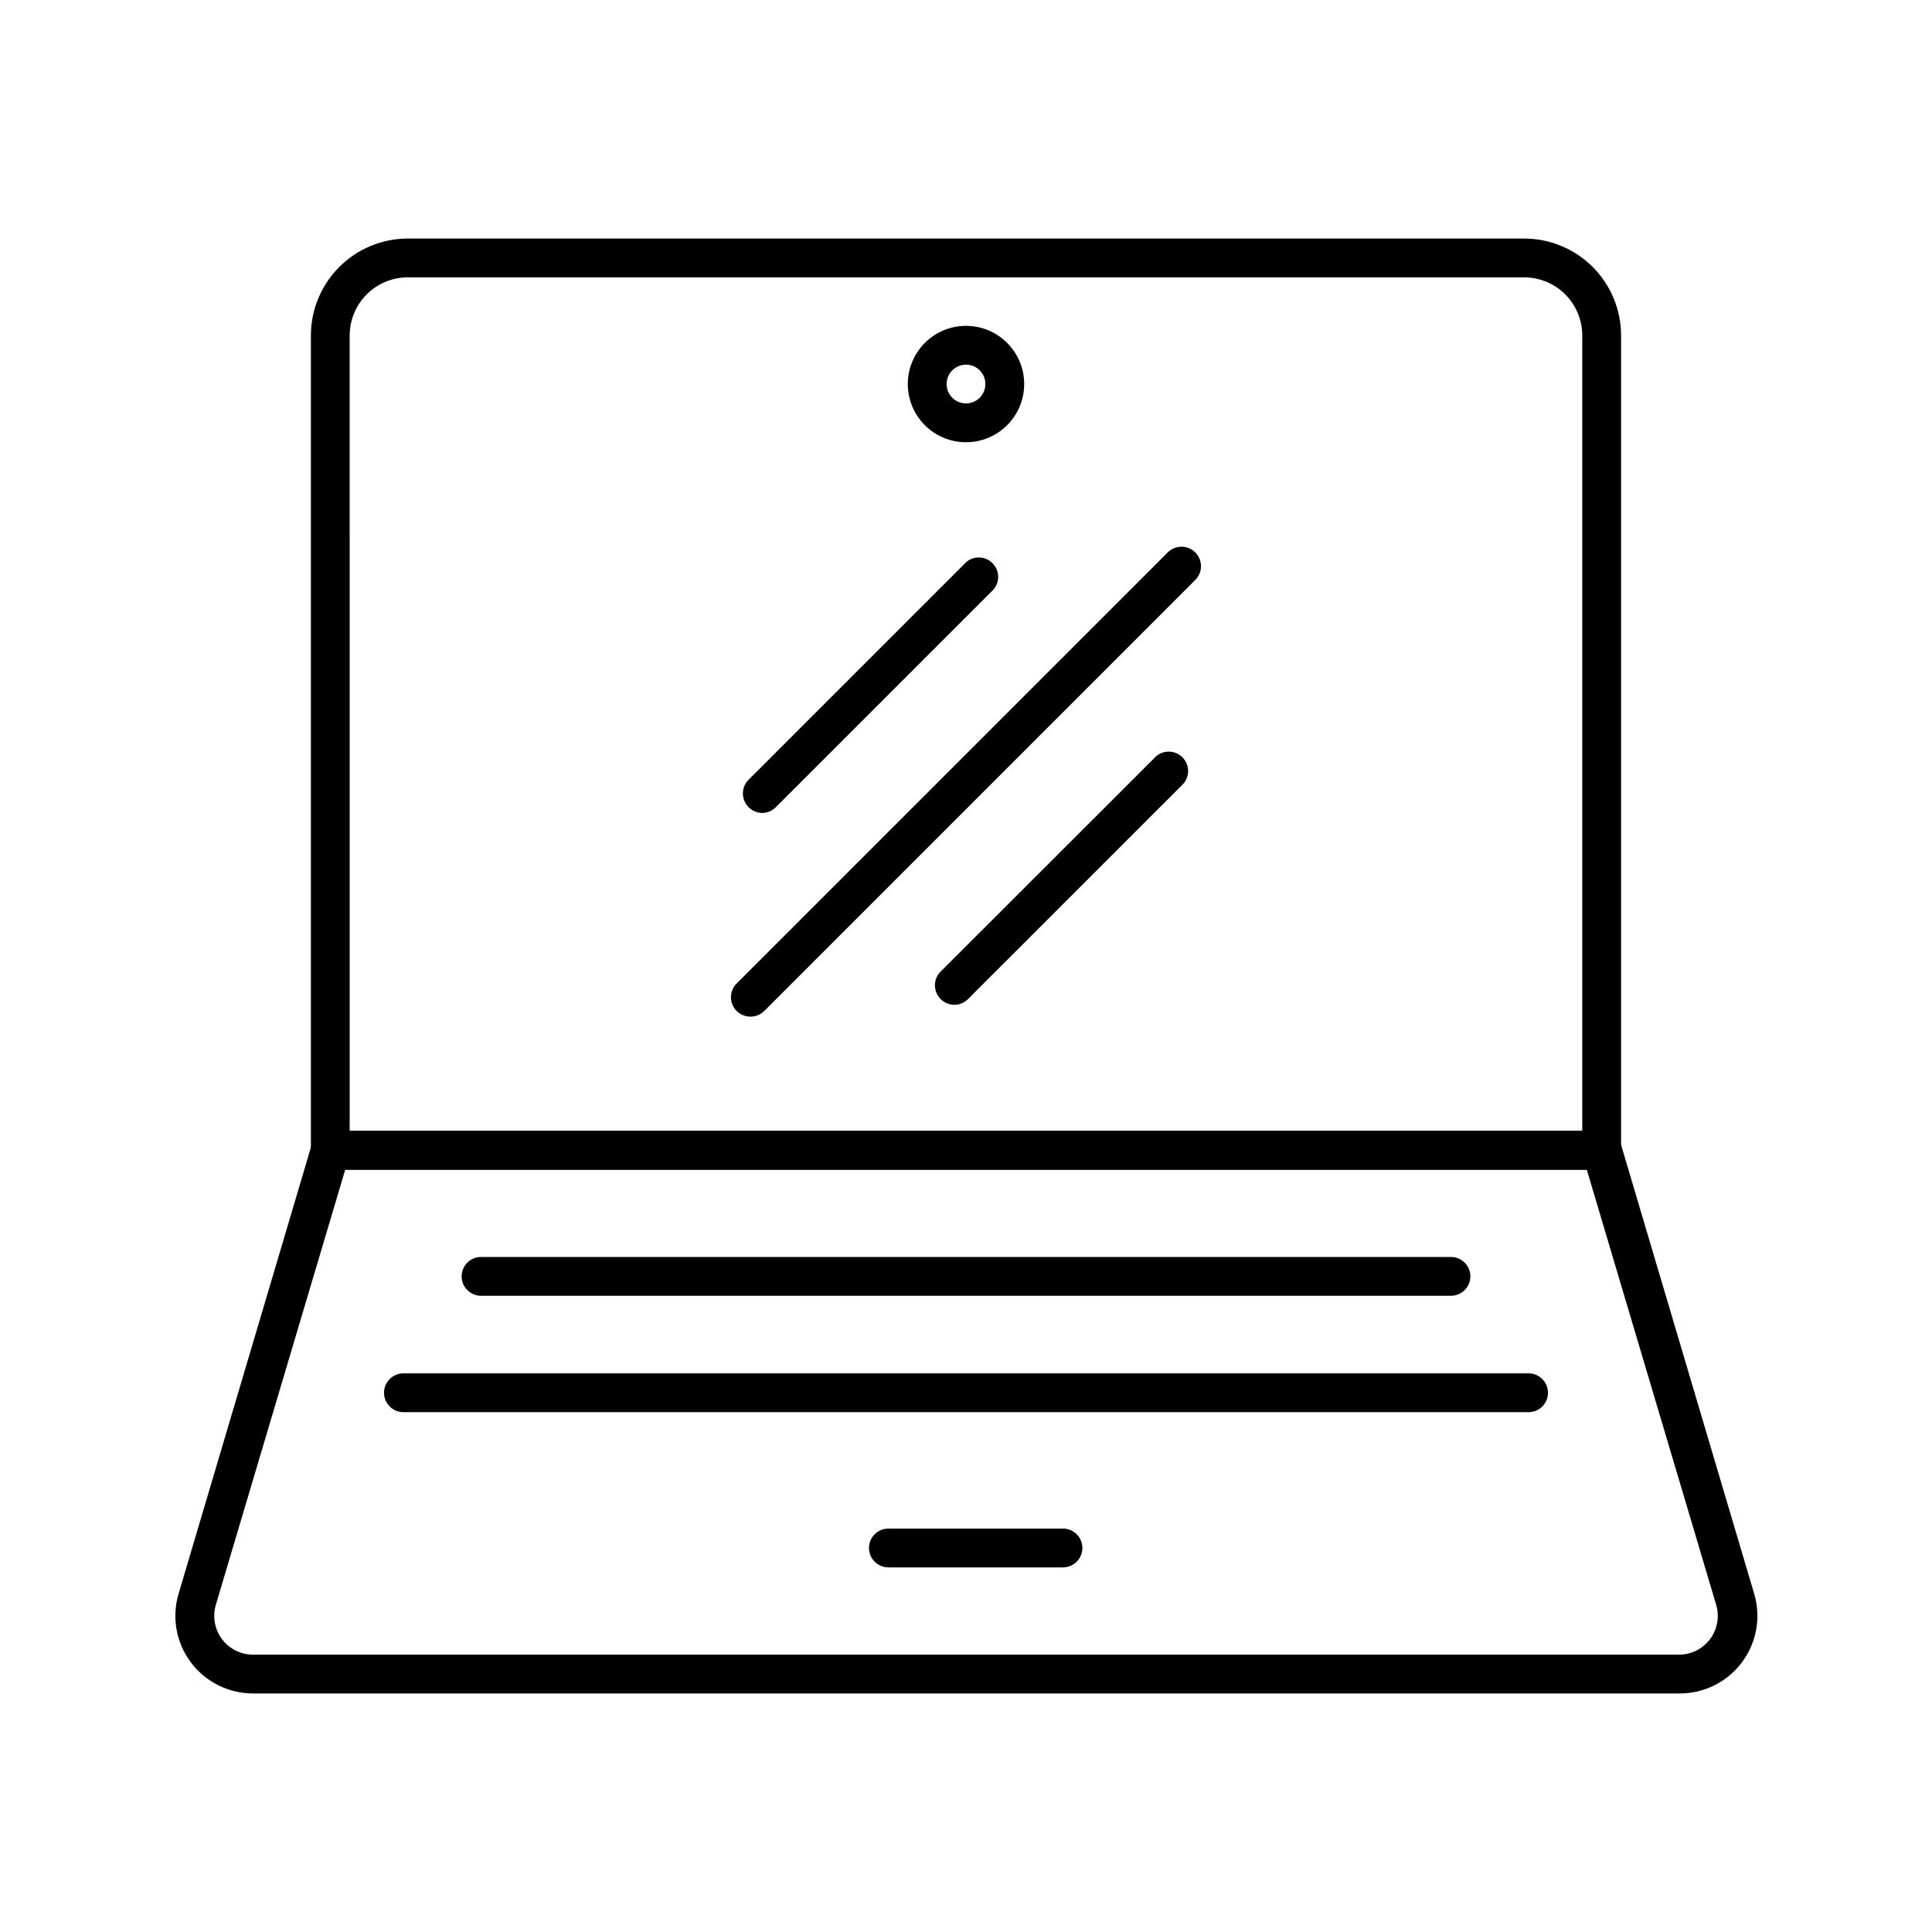
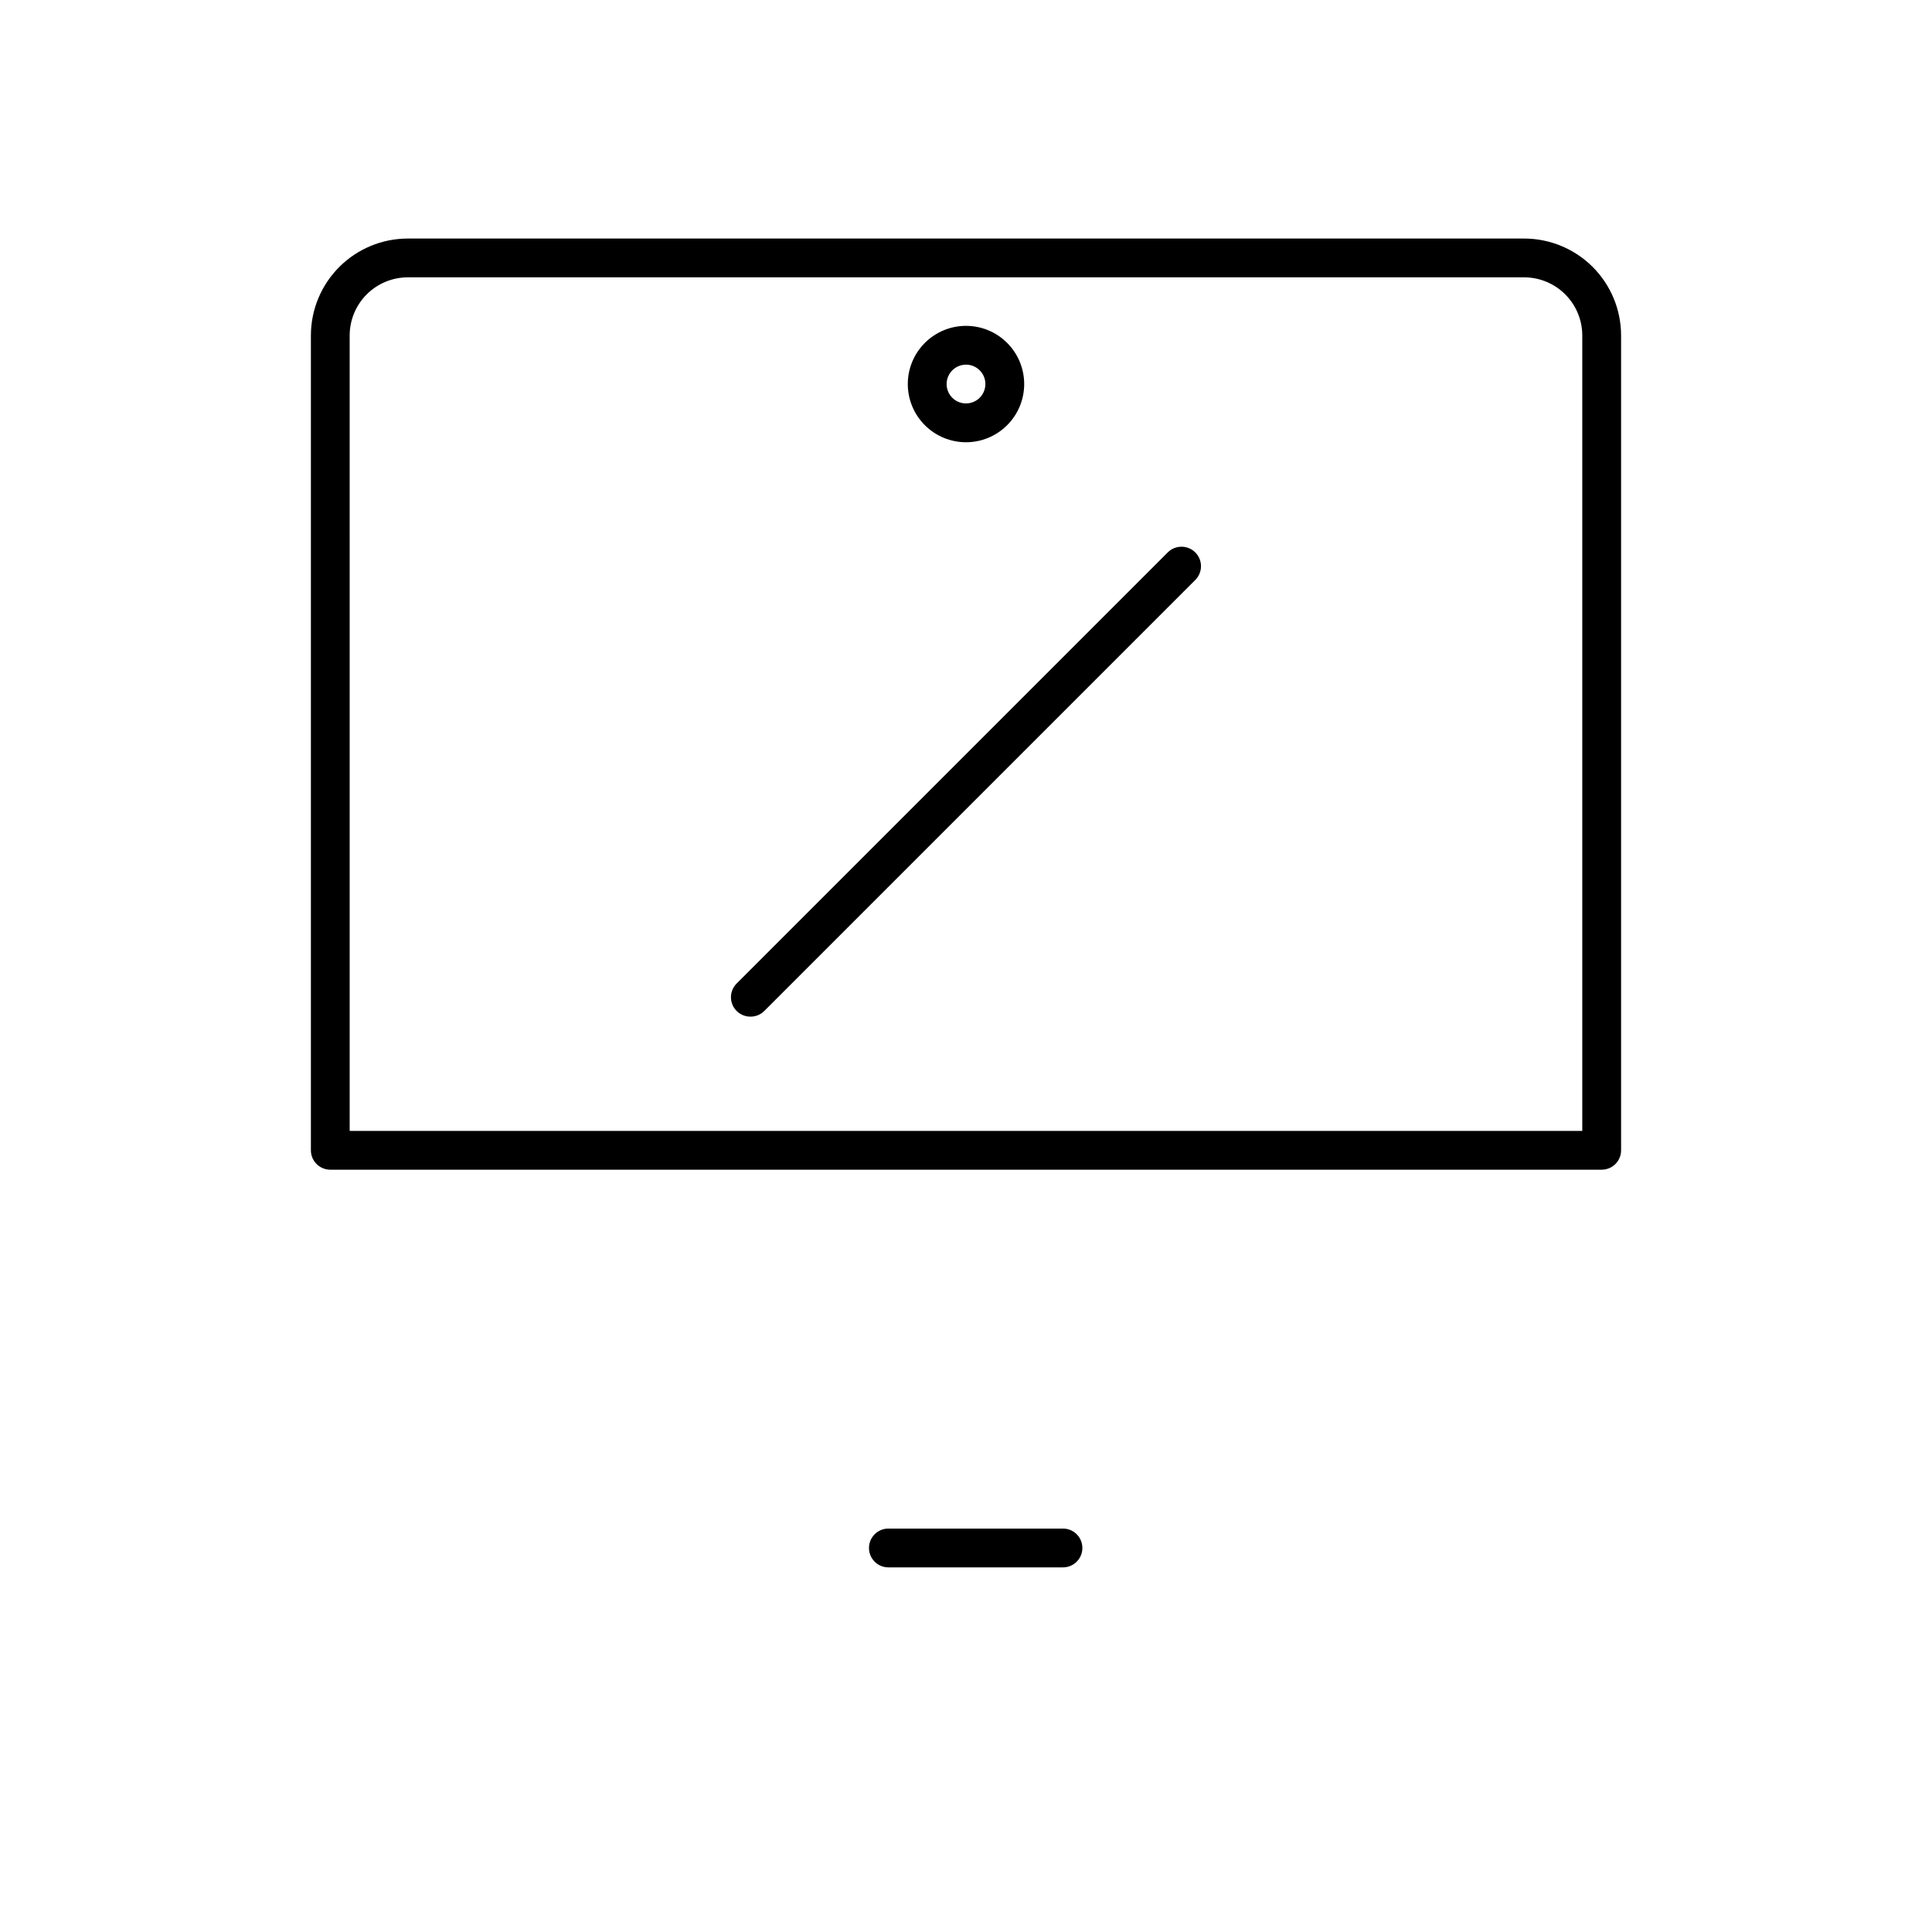
<svg xmlns="http://www.w3.org/2000/svg" fill="#000000" width="800px" height="800px" version="1.1" viewBox="144 144 512 512">
  <g>
-     <path d="m549.09 518.24h-298.18c-2.836 0-5.141-2.301-5.141-5.141s2.305-5.141 5.141-5.141h298.18c2.84 0 5.141 2.301 5.141 5.141s-2.301 5.141-5.141 5.141z" />
    <path d="m425.7 559.37h-46.27c-2.84 0-5.141-2.301-5.141-5.141 0-2.84 2.301-5.141 5.141-5.141h46.27c2.84 0 5.141 2.301 5.141 5.141 0 2.84-2.301 5.141-5.141 5.141z" />
-     <path d="m528.52 487.39h-257.04c-2.84 0-5.141-2.301-5.141-5.141s2.301-5.141 5.141-5.141h257.04c2.84 0 5.144 2.301 5.144 5.141s-2.305 5.141-5.144 5.141z" />
-     <path d="m588.93 592.78h-377.86c-6.496 0.012-12.617-3.051-16.504-8.254-3.891-5.207-5.09-11.941-3.238-18.168l35.266-118.96c0.66-2.269 2.781-3.797 5.144-3.703h336.73c2.363-0.094 4.484 1.434 5.141 3.703l35.266 118.96h0.004c1.852 6.227 0.648 12.961-3.238 18.168-3.887 5.203-10.008 8.266-16.504 8.254zm-353.44-138.8-34.289 115.31c-0.926 3.113-0.324 6.481 1.617 9.082 1.945 2.606 5.004 4.133 8.254 4.129h377.86c3.25 0.004 6.309-1.523 8.254-4.129 1.945-2.602 2.543-5.969 1.617-9.082l-34.289-115.31z" />
    <path d="m400 261.2c-4.094 0-8.016-1.625-10.906-4.519-2.894-2.891-4.519-6.812-4.519-10.906 0-4.09 1.625-8.012 4.519-10.902 2.891-2.894 6.812-4.519 10.906-4.519 4.09 0 8.012 1.625 10.902 4.519 2.894 2.891 4.519 6.812 4.519 10.902 0 4.094-1.625 8.016-4.519 10.906-2.891 2.894-6.812 4.519-10.902 4.519zm0-20.562v-0.004c-2.082 0-3.957 1.254-4.75 3.176-0.797 1.922-0.355 4.133 1.113 5.602s3.68 1.91 5.602 1.113c1.922-0.793 3.176-2.668 3.176-4.75 0-1.363-0.543-2.668-1.508-3.633-0.965-0.965-2.269-1.508-3.633-1.508z" />
-     <path d="m346.02 359.44c-1.375-0.008-2.688-0.562-3.652-1.543-1.992-2.004-1.992-5.242 0-7.25l57.117-57.113c0.934-1.09 2.273-1.738 3.707-1.793 1.43-0.055 2.82 0.488 3.832 1.5 1.016 1.012 1.559 2.402 1.504 3.836-0.055 1.43-0.707 2.773-1.793 3.703l-57.117 57.117c-0.949 0.969-2.242 1.523-3.598 1.543z" />
    <path d="m342.88 413.42c-1.367 0.008-2.68-0.531-3.648-1.492-0.977-0.965-1.523-2.281-1.523-3.652 0-1.367 0.547-2.684 1.523-3.648l114.23-114.23c2.016-2.016 5.285-2.016 7.301 0s2.016 5.285 0 7.301l-114.23 114.23c-0.969 0.961-2.281 1.5-3.648 1.492z" />
-     <path d="m396.86 410.28c-1.355-0.02-2.648-0.574-3.598-1.543-1.996-2.004-1.996-5.242 0-7.25l57.113-57.062c2.039-1.746 5.082-1.629 6.981 0.27 1.898 1.898 2.016 4.938 0.27 6.981l-57.117 57.113c-0.969 0.961-2.281 1.5-3.648 1.492z" />
    <path d="m568.46 453.98h-336.93c-2.84 0-5.141-2.301-5.141-5.141v-215.92c0-6.816 2.707-13.355 7.527-18.176 4.82-4.82 11.359-7.527 18.176-7.527h295.81c6.816 0 13.355 2.707 18.176 7.527 4.82 4.82 7.527 11.359 7.527 18.176v215.92c0 1.363-0.539 2.672-1.504 3.637-0.965 0.965-2.273 1.504-3.637 1.504zm-331.79-10.281h326.65v-210.78c0-4.09-1.625-8.012-4.516-10.906-2.894-2.891-6.816-4.516-10.906-4.516h-295.81c-4.09 0-8.012 1.625-10.906 4.516-2.891 2.894-4.516 6.816-4.516 10.906z" />
  </g>
</svg>